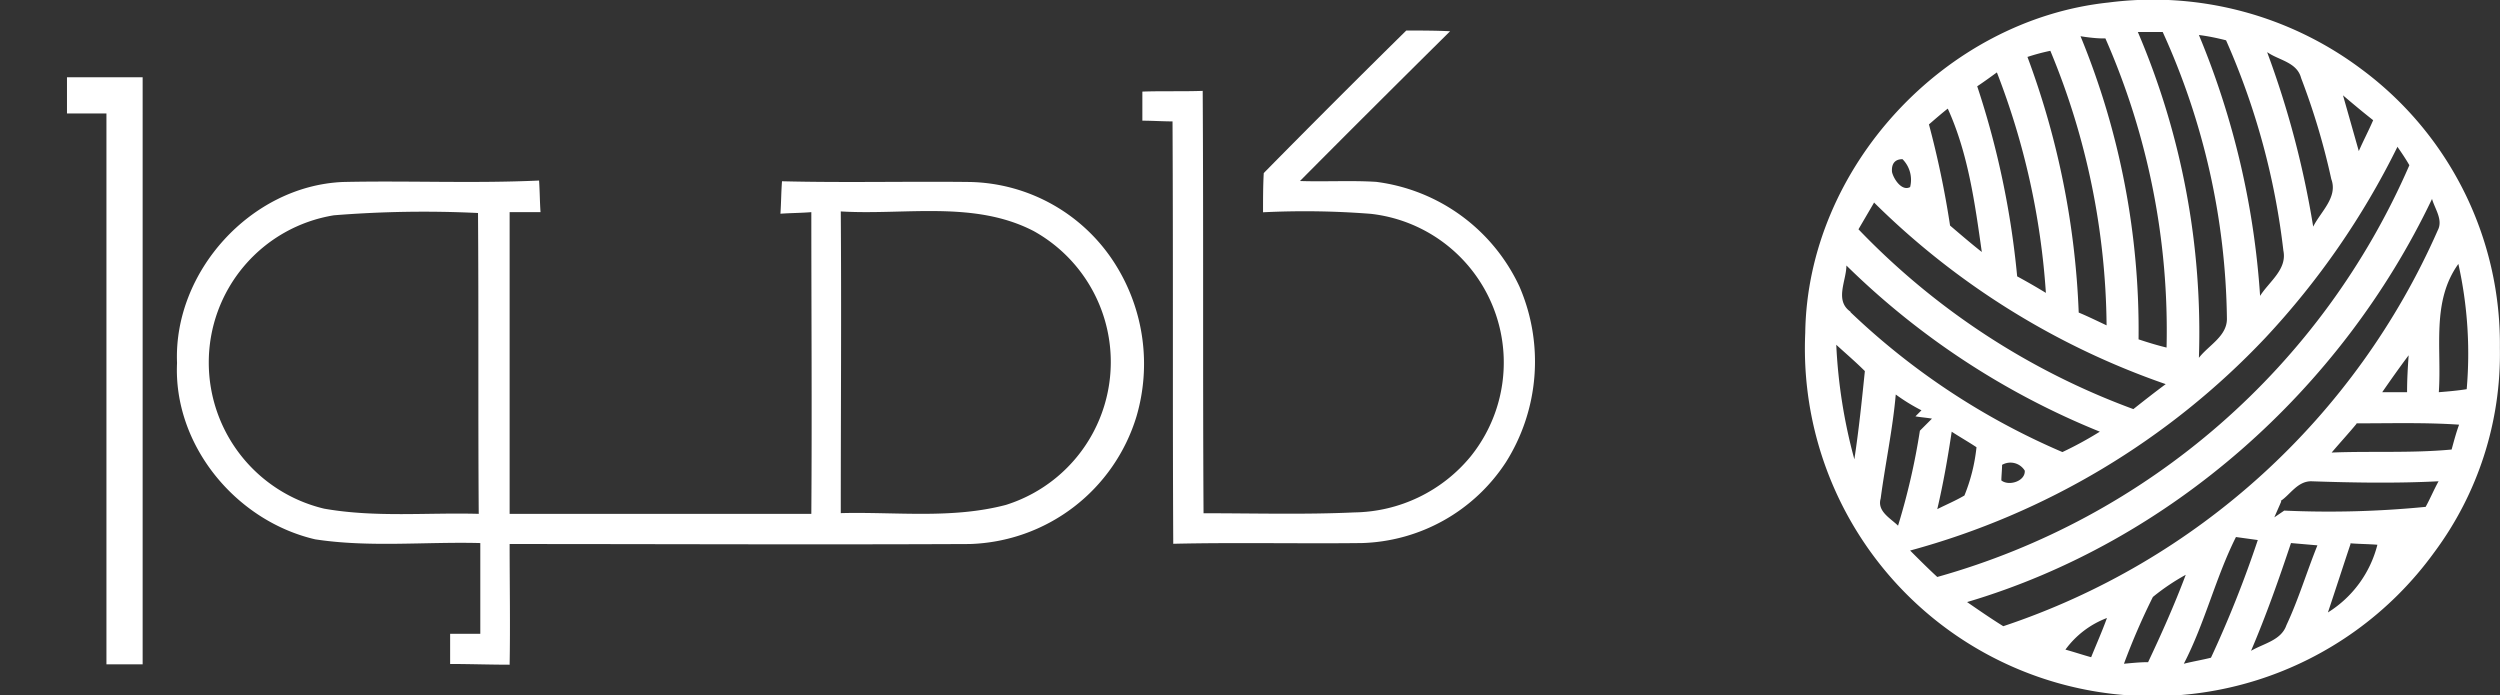
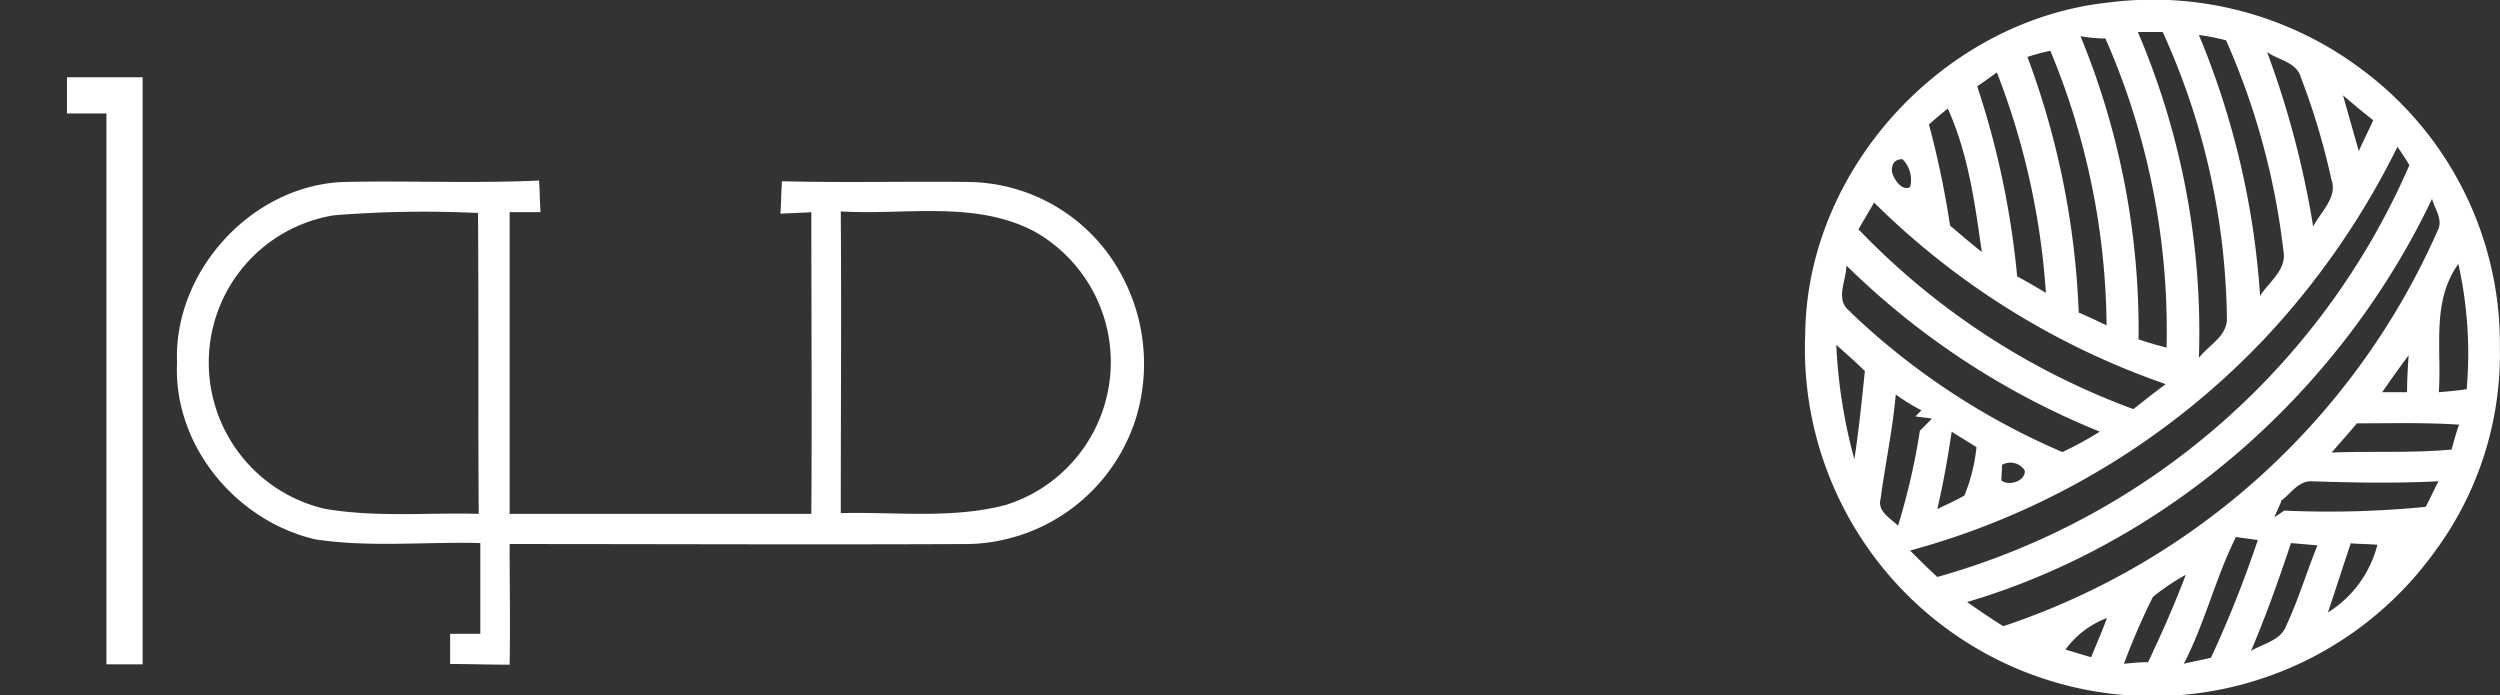
<svg xmlns="http://www.w3.org/2000/svg" viewBox="0 0 207.16 57.59">
  <rect x="0" y="0" width="207.16" height="57.59" fill="#333333" stroke="none" />
  <g fill="#fff">
    <path d="m174.71.21a28.79 28.79 0 0 1 20.94 5.5 28.32 28.32 0 0 1 11.5 23.12 27.52 27.52 0 0 1 -5.44 16.94 28.81 28.81 0 0 1 -52.12-18.19c.19-13.68 11.56-25.93 25.12-27.37zm2.44 2.44a63.34 63.34 0 0 1 5.06 27c.82-1.06 2.38-1.81 2.32-3.31a58.9 58.9 0 0 0 -5.32-23.69zm5.06.25a67.75 67.75 0 0 1 5.07 21.62c.75-1.19 2.25-2.19 1.93-3.75a60.06 60.06 0 0 0 -4.75-17.43c-.75-.19-1.46-.34-2.25-.44zm-9.81.1a64 64 0 0 1 4.81 25.12c.75.25 1.57.5 2.32.68a60.08 60.08 0 0 0 -5.07-25.62c-.56.03-1.56-.09-2.06-.18zm-4.4 1.71a67.94 67.94 0 0 1 4.25 21.19c.75.31 1.5.68 2.31 1.06a60.46 60.46 0 0 0 -4.66-22.75 17.17 17.17 0 0 0 -1.87.5zm19.87-.37a76.61 76.61 0 0 1 3.81 14.44c.63-1.25 2.06-2.44 1.5-3.94a57.94 57.94 0 0 0 -2.5-8.37c-.34-1.32-1.84-1.47-2.78-2.13zm-24.03 2.81a71.23 71.23 0 0 1 3.31 15.75c.81.44 1.56.87 2.38 1.37a61.6 61.6 0 0 0 -4.06-18.27c-.47.34-1.07.78-1.63 1.15zm30.31.75 1.31 4.62c.38-.87.81-1.68 1.19-2.56-.88-.69-1.69-1.37-2.5-2.06zm-32.75 1.1c-.56.44-1.06.88-1.56 1.31a77.43 77.43 0 0 1 1.75 8.38c.88.75 1.75 1.5 2.63 2.19-.57-4.04-1.13-8.17-2.82-11.88zm37.25 3.19a65.63 65.63 0 0 1 -10.94 15.81 63.29 63.29 0 0 1 -29.43 17.62c.75.75 1.5 1.5 2.25 2.19a60.43 60.43 0 0 0 39.12-34.12c-.31-.54-.65-1.04-1-1.54zm-41.87 2.06c.12.56.81 1.63 1.5 1.25a2.43 2.43 0 0 0 -.63-2.31c-.62 0-.93.37-.87 1.06zm-1.5 2.56-1.28 2.19a60.4 60.4 0 0 0 22.78 14.9c.87-.69 1.75-1.38 2.68-2.07a64.14 64.14 0 0 1 -24.18-15.06zm46.24-.31c-7.52 15.77-21.68 28.4-38.52 33.39 1 .69 2 1.38 3 2a60.1 60.1 0 0 0 36-32.8c.46-.88-.23-1.75-.48-2.63zm-48.18 9.37a59 59 0 0 0 17.56 11.59 30.25 30.25 0 0 0 3.1-1.69 64.36 64.36 0 0 1 -21-13.77c0 1.27-1 2.9.34 3.83zm50.37-4c-2.25 3.13-1.37 7-1.62 10.63.75-.06 1.56-.13 2.31-.25a34.18 34.18 0 0 0 -.69-10.38zm-51.55 6.69a43.65 43.65 0 0 0 1.5 9.5c.37-2.43.62-4.87.87-7.31-.75-.75-1.56-1.44-2.38-2.19zm47.43.88c-.75 1-1.5 2.06-2.19 3.06h2.06c0-1.06.06-2.06.13-3.06zm-42.5 3.25c-.25 2.87-.87 5.75-1.25 8.62-.31 1.06.81 1.63 1.44 2.25a56.06 56.06 0 0 0 1.81-7.87l1-1c-.31-.06-1.06-.13-1.37-.19l.5-.5a15.4 15.4 0 0 1 -2.13-1.31zm38.18 2.43c-.68.82-1.37 1.57-2.06 2.38 3.31-.13 6.63.06 9.94-.25.19-.69.37-1.38.62-2.06-2.77-.19-5.62-.11-8.5-.11zm-33.55.69c-.32 2.13-.69 4.25-1.19 6.38.75-.38 1.5-.69 2.25-1.13a14.59 14.59 0 0 0 1-4c-.63-.42-1.38-.85-2.06-1.29zm4.18 2.75c0 .31-.06.94-.06 1.25.63.5 2 .06 1.94-.81a1.39 1.39 0 0 0 -1.88-.48zm23.13 3c-.13.31-.44 1-.57 1.31l.82-.56a82.17 82.17 0 0 0 11.72-.31c.38-.69.69-1.44 1.07-2.12-3.5.18-7.07.12-10.56 0-1.13 0-1.75 1.12-2.51 1.62zm-3.75 2.94c-1.69 3.37-2.57 7.12-4.32 10.5.75-.19 1.5-.31 2.25-.5a92.87 92.87 0 0 0 3.88-9.75zm4.56.5c-1 3-2.06 6-3.31 8.93 1.06-.62 2.5-.87 2.93-2.12 1-2.13 1.69-4.44 2.57-6.62zm4.94.06c-.63 1.88-1.25 3.81-1.88 5.69a9.28 9.28 0 0 0 4.1-5.61c-.75-.06-1.5-.06-2.25-.12zm-16.38 4.4a56 56 0 0 0 -2.4 5.54c.68-.06 1.31-.13 2-.13 1.12-2.37 2.18-4.74 3.12-7.24a18.08 18.08 0 0 0 -2.69 1.81zm-7.25 4.37c.69.19 1.44.44 2.13.63.43-1.07.93-2.19 1.31-3.25a7.56 7.56 0 0 0 -3.44 2.62z" />
-     <path d="m116.53 2.53c1.19 0 2.44 0 3.63.06-4.16 4.12-8.31 8.25-12.44 12.41 2.13.07 4.25-.06 6.32.07a15.21 15.21 0 0 1 11.87 8.68 15.64 15.64 0 0 1 -1.13 14.56 14.76 14.76 0 0 1 -11.93 6.69c-5.19.06-10.44-.06-15.63.06-.06-11.68 0-23.31-.06-35-.81 0-1.68-.06-2.5-.06v-2.41c1.69-.06 3.31 0 5-.06.07 11.68 0 23.31.07 35 4.18 0 8.37.12 12.5-.07a12.7 12.7 0 0 0 9.62-4.62 12.4 12.4 0 0 0 -8.25-20.12 70.18 70.18 0 0 0 -8.94-.13c0-1.07 0-2.19.06-3.25q5.82-5.91 11.81-11.81z" />
    <path d="m14.67 30.08c-.31-7.56 6.13-14.68 13.75-15 5.38-.12 10.81.13 16.25-.12.06.87.06 1.75.12 2.62h-2.56v25h25c.06-8.37 0-16.68 0-25-.87.07-1.75.07-2.56.13.06-.88.06-1.75.13-2.69 5.18.13 10.37 0 15.56.06a14.58 14.58 0 0 1 12.06 6.82 15.49 15.49 0 0 1 1.75 12.62 14.91 14.91 0 0 1 -13.82 10.56c-12.68.06-25.43 0-38.12 0 0 3.31.06 6.69 0 10-1.62 0-3.31-.06-4.93-.06v-2.5h2.5v-7.52c-4.57-.12-9.19.38-13.69-.31-6.63-1.55-11.75-7.86-11.44-14.61zm2.63 0a12.44 12.44 0 0 0 9.56 12.07c4.25.75 8.56.31 12.81.43-.06-8.31 0-16.62-.06-24.93a93.28 93.28 0 0 0 -11.94.19 12.35 12.35 0 0 0 -10.37 12.24zm52.37-12.56c.06 8.31 0 16.63 0 25 4.56-.12 9.18.5 13.68-.68a12.41 12.41 0 0 0 2.31-22.69c-4.93-2.56-10.66-1.31-15.99-1.63z" />
    <path d="m11.82 55.05h-3v-45.65h-3.27v-3h6.27z" />
  </g>
</svg>